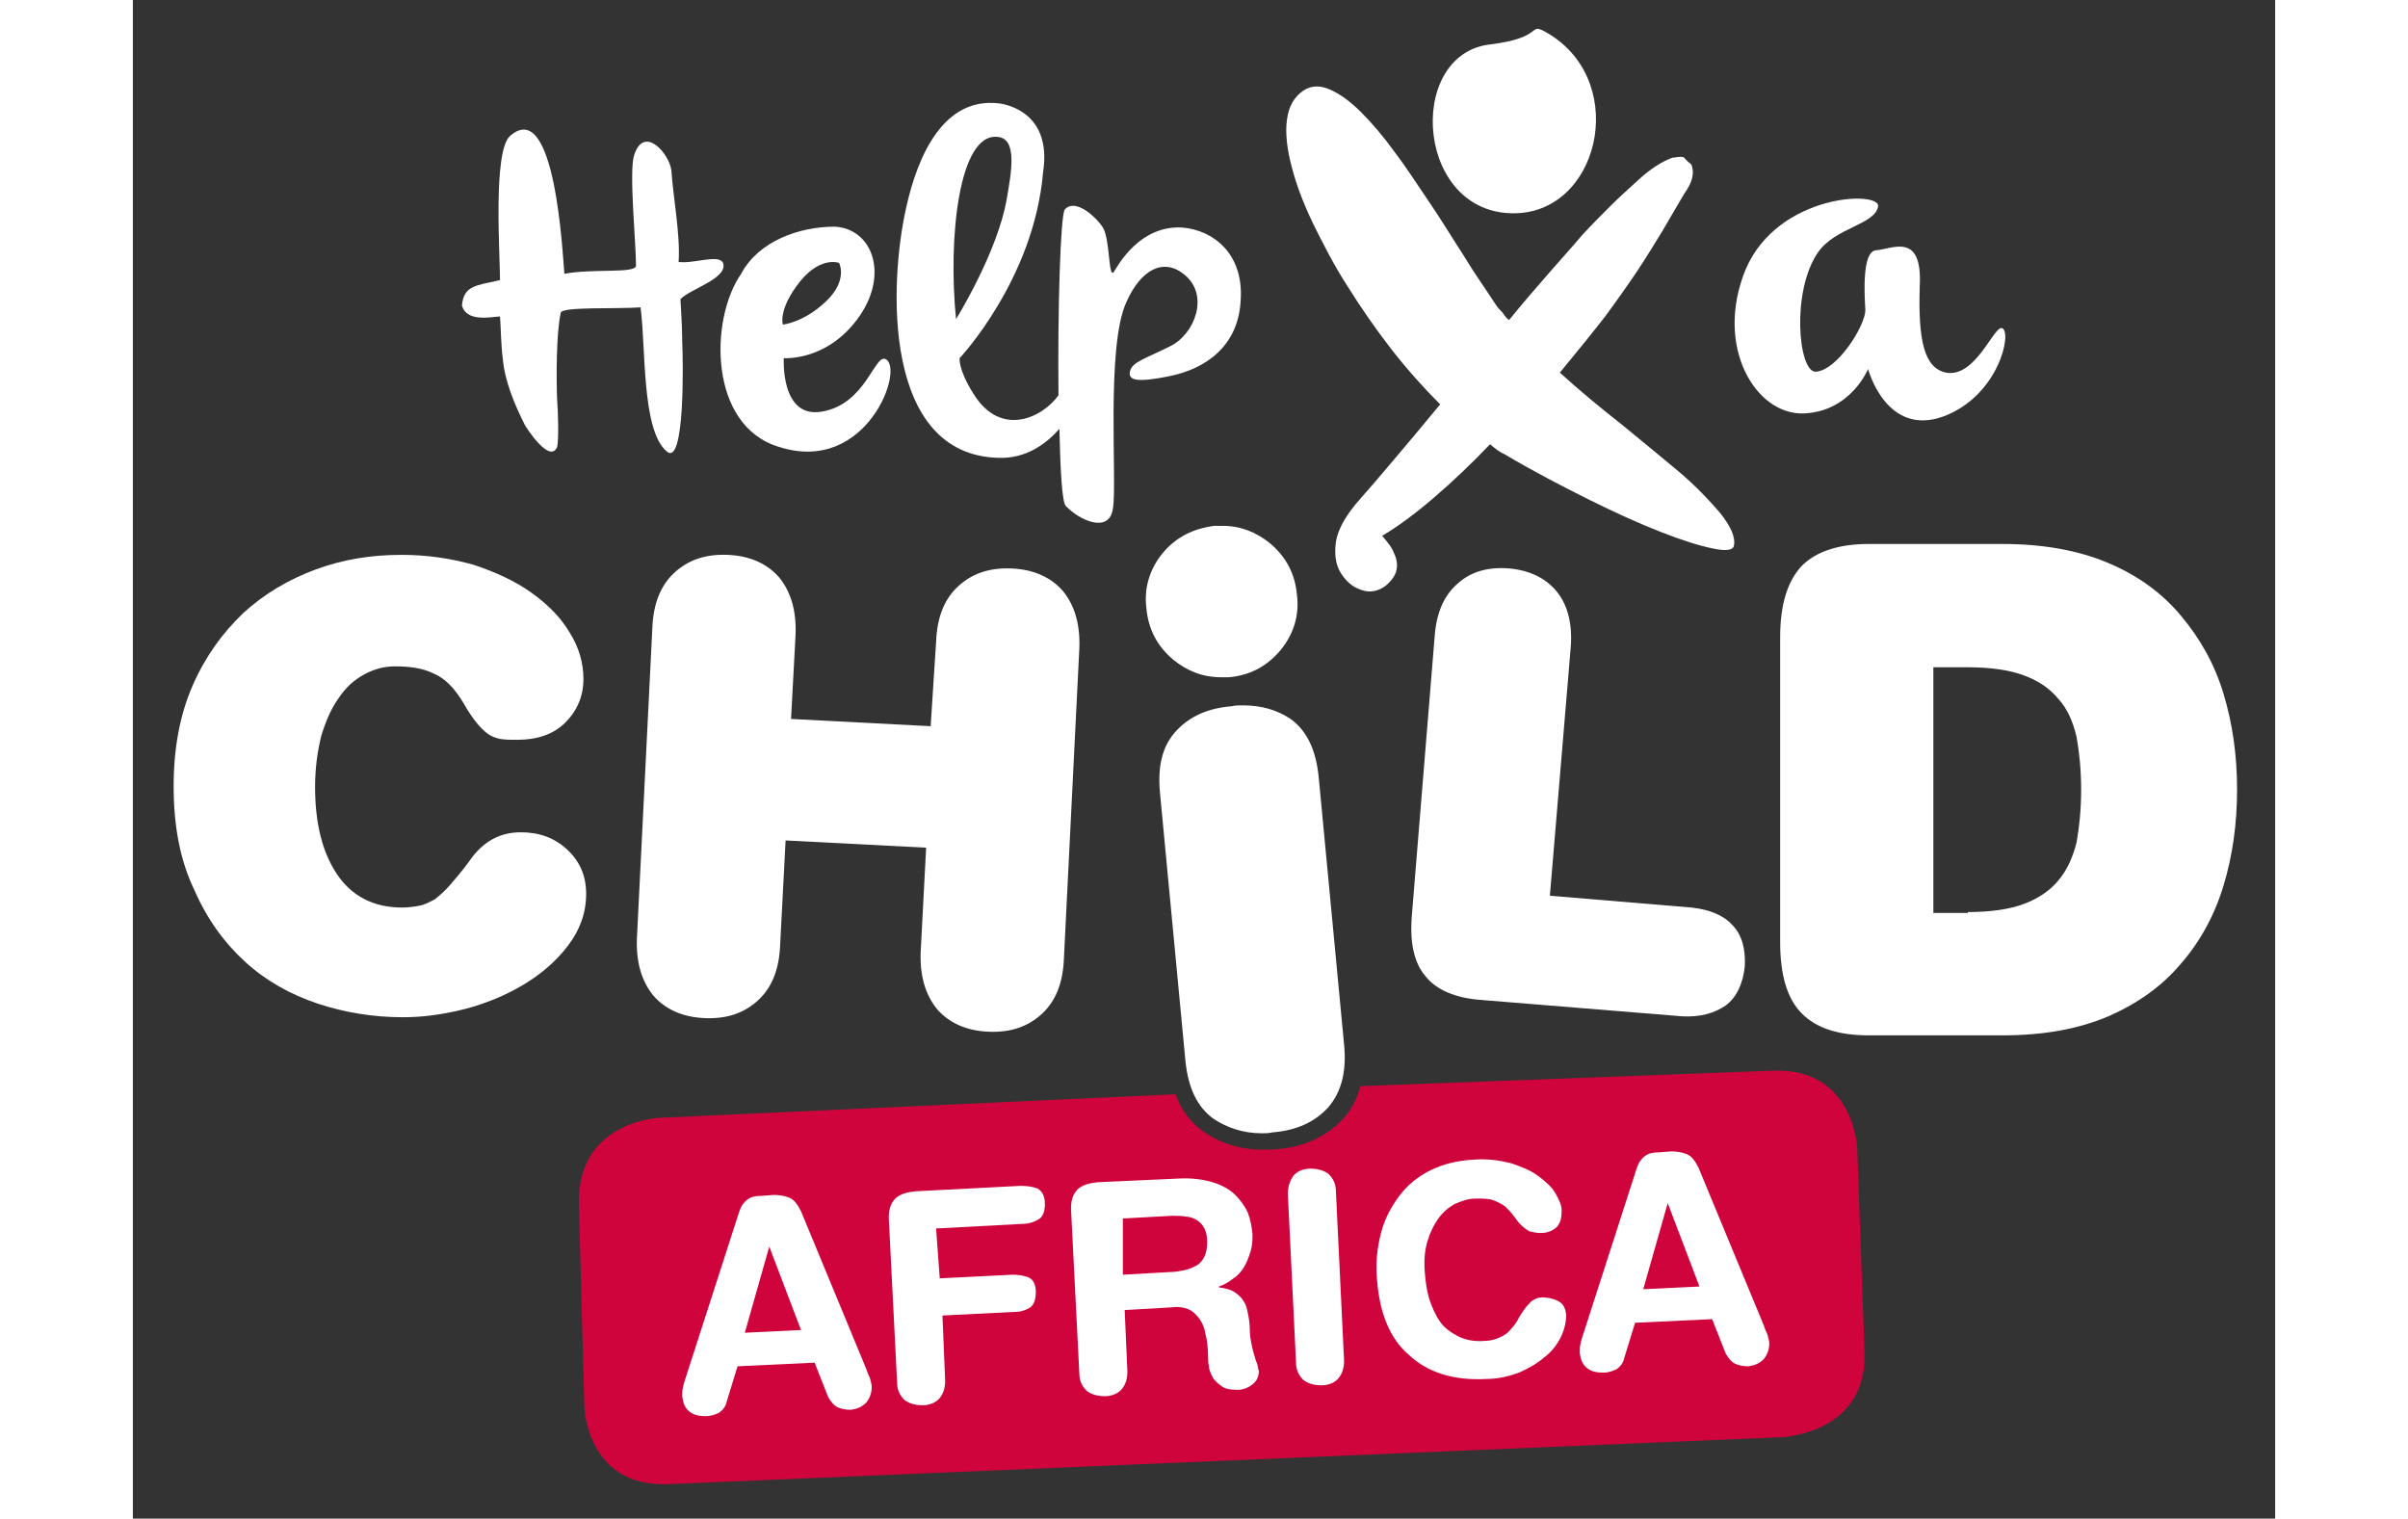
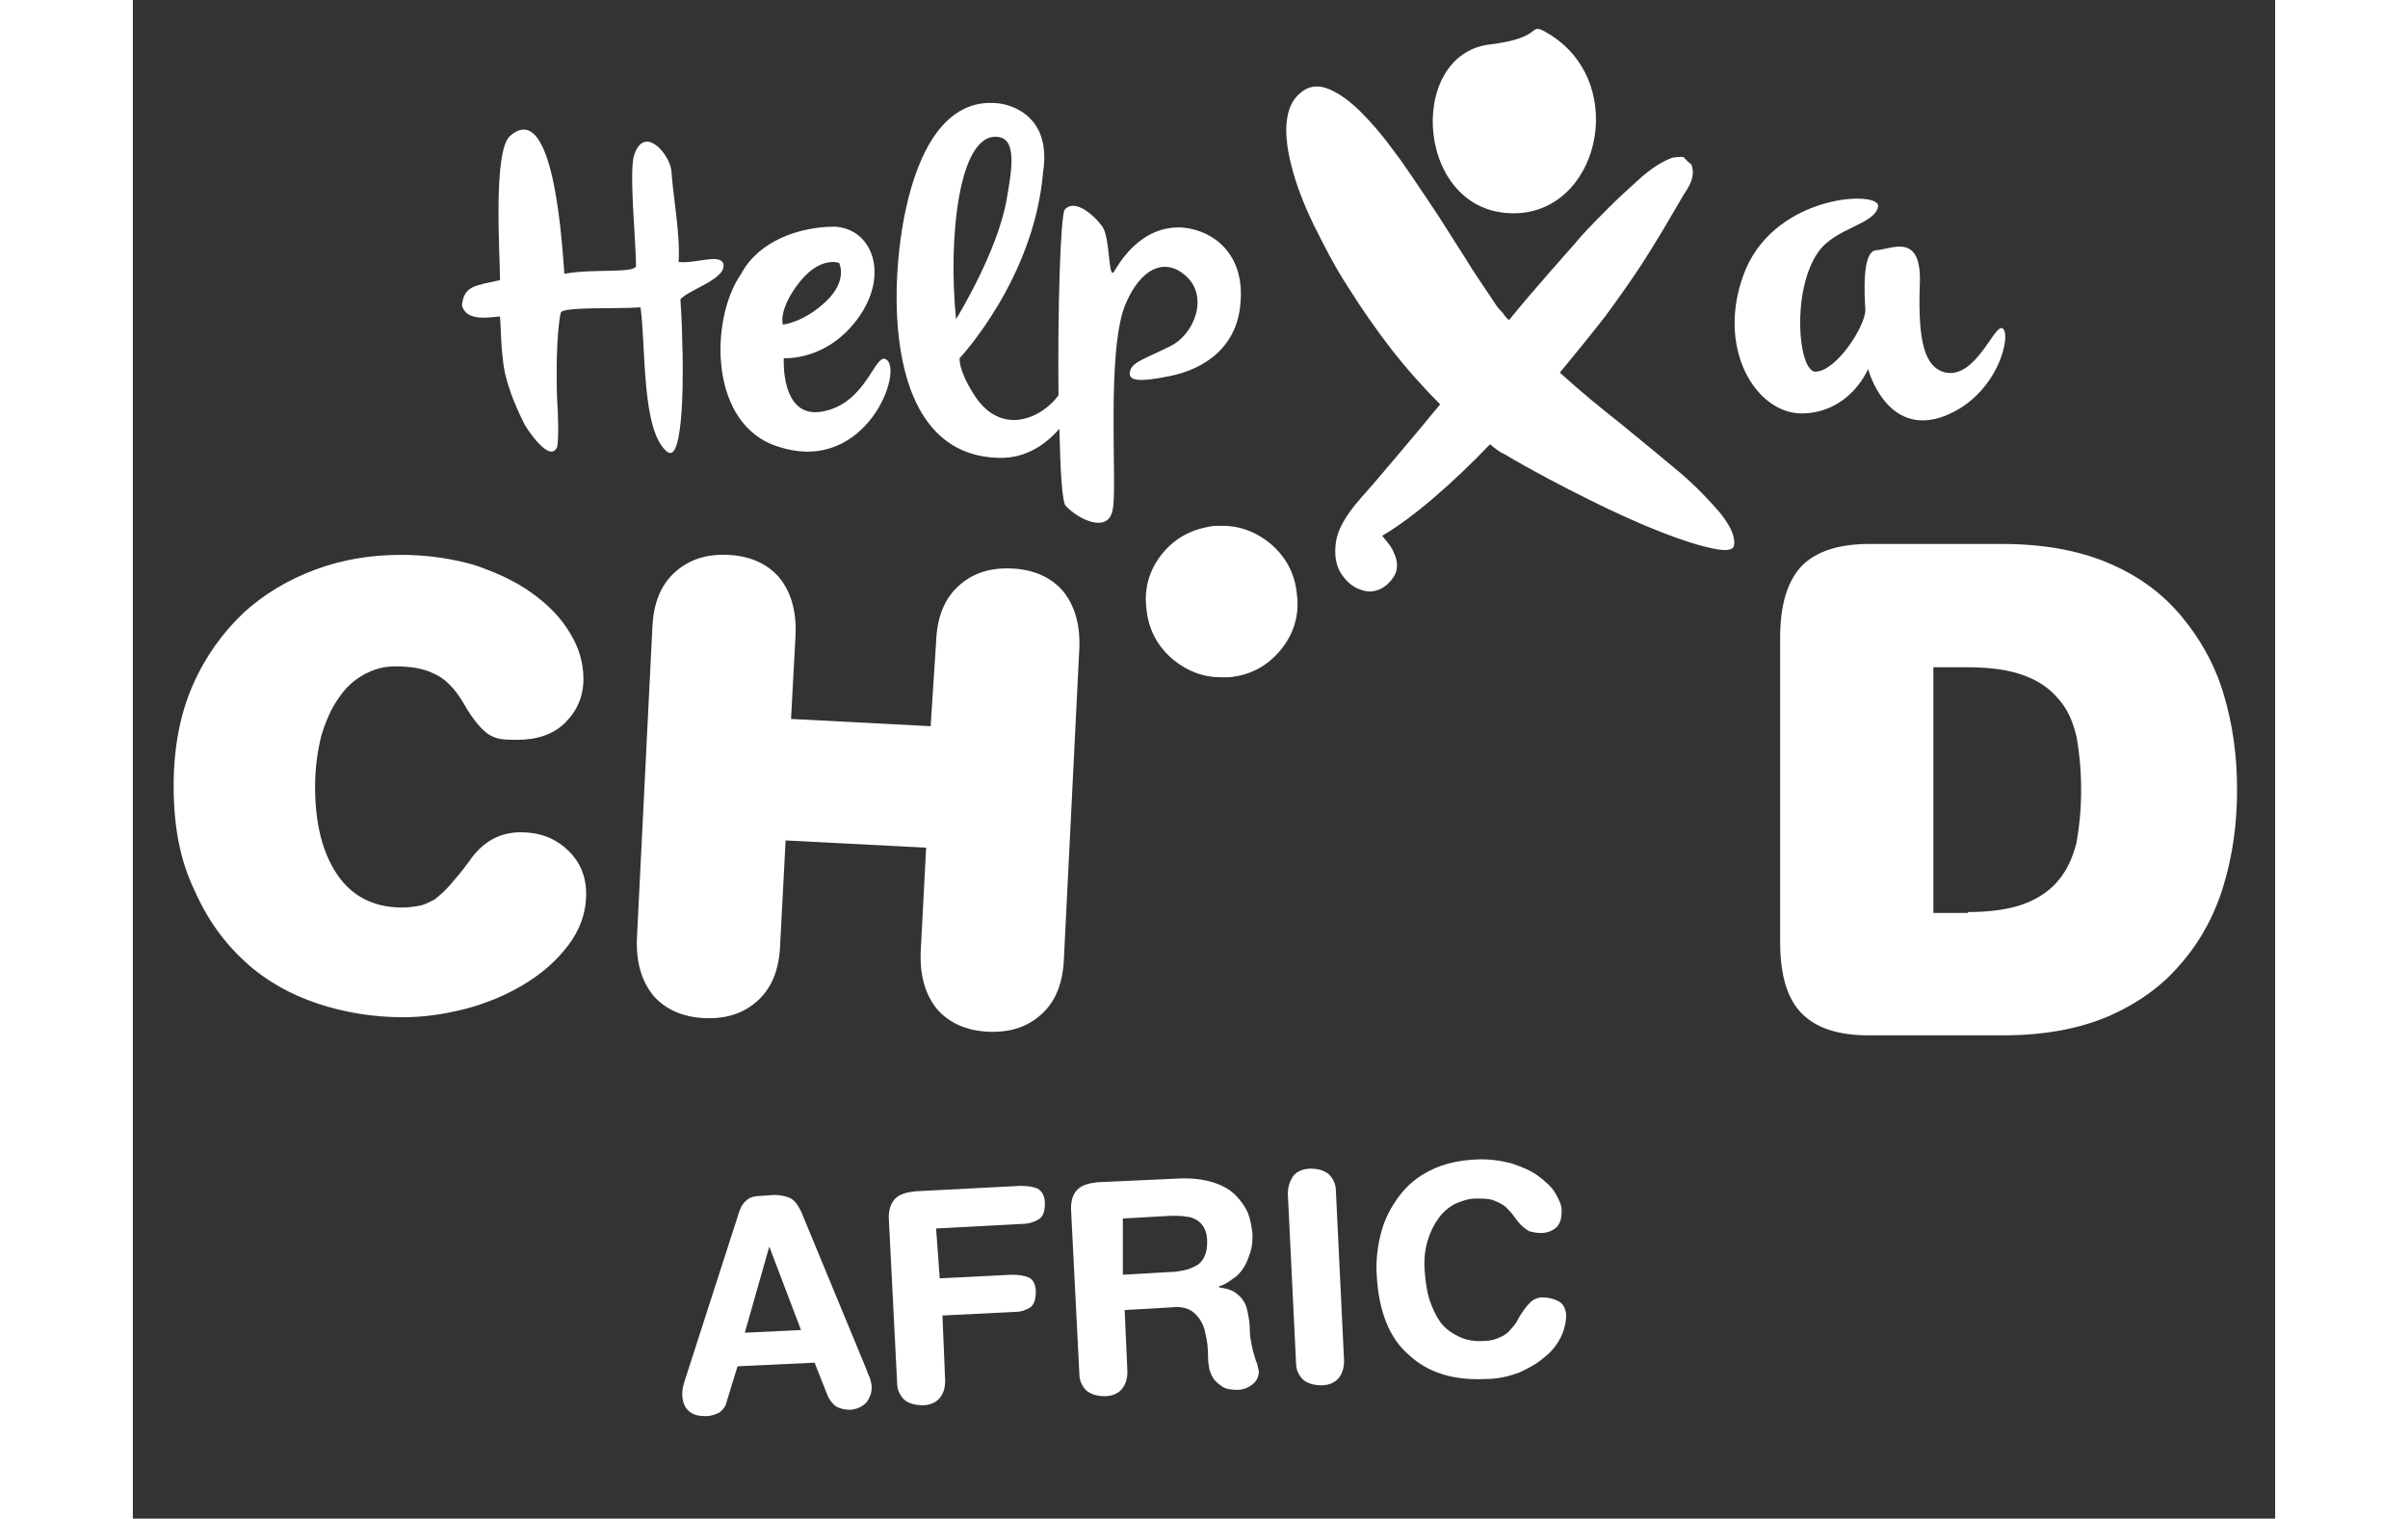
<svg xmlns="http://www.w3.org/2000/svg" width="111px" height="70px" version="1.1" id="Laag_1" x="0px" y="0px" viewBox="0 0 236.3 167.5" style="enable-background:new 0 0 236.3 167.5;" xml:space="preserve">
  <rect x="0" y="0" width="236.3" height="167.5" fill="#333333" stroke="none" />
  <style type="text/css"> .st0{fill:#FFFFFF;} .st1{fill:#D0043C;} </style>
  <g>
    <path class="st0" d="M185.9,27.8c-3,4.3-2.2,13.2-0.3,13.2c2.4-0.1,5.5-5.1,5.5-6.8c-0.1-1.7-0.4-6.5,1.2-6.6 c1.7-0.1,5.1-2.1,4.8,3.9c-0.2,6.1,0.5,9.1,2.9,9.6c3.3,0.6,5.3-5.3,6.2-4.9c1.1,0.5-0.4,7.4-6.4,9.7c-6.4,2.4-8.4-5.2-8.4-5.2 s-1.9,4.7-7.1,4.9c-5.3,0.2-9.9-7.4-6.4-15.9c3.6-8.4,15-8.7,14.6-6.9C192.1,24.8,187.8,25.1,185.9,27.8z" />
  </g>
  <g>
    <path class="st0" d="M171.2,17.5c0.1,0.1,0.2,0.2,0.4,0.4c0.2,0.1,0.4,0.3,0.4,0.6c0.1,0.3,0.1,0.6,0,1.1c-0.1,0.5-0.4,1.1-0.9,1.8 c-0.8,1.4-1.6,2.7-2.4,4.1c-0.8,1.3-1.7,2.8-2.7,4.3c-1,1.5-2.2,3.2-3.6,5.1c-1.4,1.8-3.1,3.9-5,6.2c2.2,2,4.5,3.9,6.8,5.7 c2.3,1.9,4.4,3.6,6.3,5.2c1.9,1.6,3.4,3.2,4.6,4.6c1.1,1.4,1.7,2.6,1.5,3.6c-0.1,0.5-0.9,0.6-2.3,0.3c-1.5-0.3-3.4-0.9-5.7-1.8 c-2.3-0.9-5-2.1-8-3.6c-3-1.5-6.1-3.1-9.3-5c-0.5-0.2-1-0.6-1.6-1.1c-2,2.1-4.1,4.1-6.2,5.9c-2.1,1.8-4,3.2-5.7,4.2 c0.6,0.7,1.1,1.3,1.3,1.9c0.3,0.6,0.4,1.2,0.3,1.8c-0.1,0.6-0.5,1.2-1.2,1.8c-0.8,0.6-1.7,0.8-2.6,0.5c-1-0.3-1.7-0.9-2.3-1.8 c-0.6-0.9-0.8-2.1-0.6-3.5c0.2-1.4,1.1-3,2.7-4.8c0.9-1,2.1-2.4,3.7-4.3c1.6-1.9,3.3-3.9,5.1-6.1c-1.8-1.8-3.6-3.8-5.4-6.1 c-1.7-2.2-3.3-4.5-4.8-6.9c-1.5-2.3-2.7-4.7-3.8-6.9c-1.1-2.3-1.9-4.4-2.4-6.4c-0.5-1.9-0.7-3.7-0.5-5.1c0.2-1.5,0.8-2.5,1.8-3.2 c0.9-0.6,1.9-0.6,3-0.1c1.1,0.5,2.2,1.3,3.4,2.5c1.2,1.2,2.4,2.6,3.7,4.4c1.3,1.7,2.5,3.6,3.8,5.5c1.3,1.9,2.5,3.9,3.8,5.9 c1.2,2,2.5,3.8,3.6,5.5c0.2,0.3,0.5,0.6,0.7,0.8c0.2,0.3,0.4,0.6,0.7,0.8c1.7-2.1,3.2-3.8,4.5-5.3c1.3-1.5,2.5-2.8,3.5-4 c1.1-1.2,2.1-2.2,3.1-3.2c1-1,2-1.9,3.1-2.9c1.4-1.3,2.7-2.1,3.8-2.5C170.5,17.3,171.1,17.2,171.2,17.5" />
    <path class="st0" d="M153,23.5c-11.5,0.8-12.8-17.5-3.3-18.6c5.8-0.7,4.3-2.3,5.9-1.5C165,8.4,162.1,22.8,153,23.5" />
  </g>
  <g>
    <path class="st0" d="M4.5,86.7c0-4.2,0.7-7.9,2.1-11.1c1.4-3.2,3.3-5.8,5.6-8c2.3-2.1,5-3.7,8-4.8c3-1.1,6.1-1.6,9.4-1.6 c2.9,0,5.5,0.4,8,1.1c2.4,0.8,4.6,1.8,6.4,3.1c1.8,1.3,3.2,2.7,4.2,4.4c1,1.6,1.5,3.3,1.5,5.1c0,1.9-0.7,3.5-2,4.8 c-1.3,1.3-3.1,1.9-5.3,1.9c-0.7,0-1.3,0-1.9-0.1c-0.5-0.1-1-0.3-1.4-0.6c-0.4-0.3-0.8-0.7-1.2-1.2c-0.4-0.5-0.9-1.2-1.4-2.1 c-1-1.7-2.1-2.8-3.3-3.3c-1.2-0.6-2.6-0.8-4.3-0.8c-1.2,0-2.3,0.3-3.4,0.9c-1.1,0.6-2,1.4-2.8,2.6c-0.8,1.1-1.4,2.5-1.9,4.1 c-0.4,1.6-0.7,3.5-0.7,5.7c0,4,0.8,7.2,2.4,9.6c1.6,2.4,4,3.7,7.2,3.7c0.7,0,1.4-0.1,1.9-0.2c0.6-0.1,1.1-0.4,1.7-0.7 c0.5-0.4,1.1-0.9,1.7-1.6c0.6-0.7,1.3-1.5,2.1-2.6c1.5-2.2,3.4-3.2,5.7-3.2c2,0,3.7,0.6,5.1,1.9c1.4,1.3,2.1,2.9,2.1,4.9 c0,2.1-0.7,4-2,5.7c-1.3,1.7-2.9,3.1-4.9,4.3c-2,1.2-4.2,2.1-6.5,2.7c-2.4,0.6-4.6,0.9-6.8,0.9c-3.2,0-6.4-0.5-9.4-1.5 c-3-1-5.7-2.5-8-4.6c-2.3-2.1-4.2-4.7-5.6-7.9C5.2,94.9,4.5,91.1,4.5,86.7z" />
  </g>
  <g>
    <path class="st0" d="M88.6,70.8c0.1-2.7,0.9-4.7,2.4-6.1c1.5-1.4,3.4-2.1,5.9-2c2.5,0.1,4.4,1,5.7,2.5c1.3,1.6,1.9,3.7,1.8,6.3 l-1.7,34.2c-0.1,2.7-0.9,4.7-2.4,6.1c-1.5,1.4-3.4,2.1-5.9,2c-2.5-0.1-4.4-1-5.7-2.5c-1.3-1.6-1.9-3.7-1.8-6.3l0.6-11.5L72,92.7 l-0.6,11.5c-0.1,2.7-0.9,4.7-2.4,6.1c-1.5,1.4-3.4,2.1-5.9,2c-2.5-0.1-4.4-1-5.7-2.5c-1.3-1.6-1.9-3.7-1.8-6.3l1.7-34.2 c0.1-2.7,0.9-4.7,2.4-6.1c1.5-1.4,3.4-2.1,5.9-2c2.5,0.1,4.4,1,5.7,2.5c1.3,1.6,1.9,3.7,1.8,6.3l-0.5,9.3l15.4,0.8L88.6,70.8z" />
  </g>
  <g>
-     <path class="st0" d="M133.6,115.2l-2.8-29.5c-0.3-3-1.3-5.1-3.1-6.4c-1.5-1-3.2-1.5-5.3-1.5c-0.4,0-0.8,0-1.2,0.1 c-2.6,0.2-4.6,1.1-6.1,2.7c-1.5,1.6-2.1,3.8-1.8,6.9l2.8,29.5c0.3,3,1.3,5.1,3.1,6.4c1.5,1,3.3,1.6,5.3,1.6c0.4,0,0.8,0,1.2-0.1 c2.6-0.2,4.6-1.1,6.1-2.7C133.3,120.5,133.9,118.2,133.6,115.2z" />
    <path class="st0" d="M113.6,61c-1.4,1.7-2.1,3.8-1.8,6.1c0.2,2.3,1.2,4.2,3,5.7c1.5,1.2,3.2,1.9,5.2,1.9c0.3,0,0.6,0,0.9,0 c2.3-0.2,4.2-1.2,5.7-3c1.4-1.7,2.1-3.8,1.8-6.1c-0.2-2.3-1.2-4.2-3-5.7c-1.5-1.2-3.2-1.9-5.2-1.9c-0.3,0-0.6,0-0.9,0 C117,58.3,115.1,59.2,113.6,61z" />
  </g>
  <g>
-     <path class="st0" d="M171.9,100.1c1.9,0.2,3.5,0.8,4.5,1.9c1.1,1.1,1.5,2.7,1.4,4.6c-0.2,1.9-0.9,3.4-2.1,4.3 c-1.3,0.9-2.9,1.3-4.8,1.2l-22.1-1.8c-2.9-0.2-5-1.1-6.2-2.6c-1.3-1.5-1.8-3.8-1.5-7l2.5-30.6c0.2-2.5,1-4.4,2.5-5.7 c1.4-1.3,3.3-1.9,5.7-1.7c2.3,0.2,4.1,1.1,5.3,2.6c1.2,1.5,1.7,3.6,1.5,6.1l-2.3,27.4L171.9,100.1z" />
-   </g>
+     </g>
  <g>
    <path class="st0" d="M181.7,70.3c0-3.6,0.8-6.2,2.4-7.9c1.6-1.6,4.1-2.4,7.4-2.4h14.7c4.5,0,8.4,0.7,11.7,2.1 c3.3,1.4,5.9,3.3,8,5.8c2.1,2.5,3.7,5.3,4.7,8.6c1,3.3,1.5,6.8,1.5,10.6c0,3.8-0.5,7.3-1.5,10.6c-1,3.3-2.6,6.2-4.7,8.6 c-2.1,2.5-4.8,4.4-8,5.8c-3.3,1.4-7.1,2.1-11.7,2.1h-14.7c-3.4,0-5.8-0.8-7.4-2.4c-1.6-1.6-2.4-4.2-2.4-7.9V70.3z M202.4,100.6 c2.5,0,4.6-0.3,6.2-0.9c1.6-0.6,2.9-1.5,3.8-2.6c1-1.2,1.6-2.6,2-4.2c0.3-1.7,0.5-3.6,0.5-5.8c0-2.2-0.2-4.1-0.5-5.8 c-0.4-1.7-1-3.1-2-4.2c-1-1.2-2.2-2-3.8-2.6c-1.6-0.6-3.7-0.9-6.2-0.9h-3.8v27.1H202.4z" />
  </g>
  <g>
    <path class="st0" d="M65.1,29c-0.5-1-3.1,0.1-4.9-0.1c0.2-3-0.6-7.1-0.8-10.1c-0.2-1.8-3-5.1-4.1-1.7c-0.6,1.7,0.2,9.7,0.2,12.2 c0,0.9-4.8,0.3-7.9,0.9c-0.2-2.1-1-19.6-6-15.2c-1.9,1.7-1.1,13.1-1.1,15.9c-2.7,0.6-4,0.6-4.2,2.8c0.5,1.8,3,1.3,4.2,1.2 c0.1,1.3,0.1,3.1,0.3,4.6c0.2,2.5,1.3,5.1,2.4,7.3c0.2,0.4,2.8,4.4,3.6,2.5c0.2-0.8,0.1-4.1,0-5.2c-0.1-2.4-0.1-7.4,0.4-9.6 c0.1-0.7,6.2-0.4,8.8-0.6c0.6,4.4,0.1,13.6,2.9,15.9c2,1.7,1.8-10,1.7-12c0-2.1-0.2-4.5-0.2-4.8C61.4,31.9,65.7,30.7,65.1,29z" />
    <path class="st0" d="M83,39.6c-1.2-0.5-2.2,5-7,5.8c-4.6,0.8-4.2-5.9-4.2-5.9s4.9,0.4,8.4-4.7c3.2-4.7,1.3-9.6-2.8-9.8 c-3.9,0-8.4,1.6-10.3,5.2c-3.5,5-3.6,16.8,4.2,19.1C81,52.4,85.2,40.5,83,39.6z M73.1,31.7c2.5-3.6,4.8-2.7,4.8-2.7s1,1.9-1.4,4.2 c-2.5,2.4-4.8,2.6-4.8,2.6S71.2,34.4,73.1,31.7z" />
    <path class="st0" d="M115.8,25.1c-4.7-0.3-7.1,4.1-7.6,4.9c-0.6,0.8-0.4-3.6-1.2-4.9c-0.7-1.1-3-3.3-4.2-2 c-0.5,0.6-0.8,11.5-0.7,20.5c-1.8,2.5-6.4,4.7-9.4-0.2c-1.7-2.7-1.5-3.9-1.5-3.9s8.2-8.7,9.2-20.5c1.1-7.1-4.9-7.6-4.9-7.6 c-6-0.7-8.9,5.6-10.2,11.5c-1.9,8.4-2.6,27.3,10.2,27.6c3,0.1,5.2-1.5,6.7-3.2c0.1,4.6,0.3,8.1,0.7,8.5c1.5,1.6,4.8,3.1,5.2,0.3 c0.5-2.8-0.8-17.9,1.5-22.8c1.6-3.6,4.1-4.9,6.4-3c2.8,2.3,1.1,6.6-1.6,7.9c-2.8,1.4-4.1,1.7-4.4,2.7c-0.3,1.1,0.8,1.3,4.3,0.6 c4-0.8,7.7-3.3,7.9-8.5C122.5,28,119.2,25.4,115.8,25.1z M95.4,15.1c2.2,0.2,1.5,3.9,1,6.8c-1,5.9-5.6,13.3-5.6,13.3 C89.9,26.3,91.1,14.6,95.4,15.1z" />
  </g>
-   <path class="st1" d="M191,149l-0.8-22.3c0,0-0.3-9-9.4-8.6l-45.4,1.7c-0.4,1.6-1.2,3-2.4,4.1c-1.9,1.8-4.5,2.8-7.5,2.9 c-0.5,0-1,0-1.4,0c-2.4-0.1-4.6-0.9-6.3-2.2c-1.3-1-2.2-2.3-2.8-3.9L58,123.3c0,0-9,0.4-8.8,9.5l0.6,22.3c0,0,0.2,9,9.3,8.6 l123.2-5.2C182.3,158.4,191.4,158,191,149z" />
  <g>
    <path class="st0" d="M66.9,133.6c0.2-0.6,0.5-1,0.9-1.3c0.4-0.3,0.9-0.4,1.6-0.4l1.3-0.1c0.6,0,1.2,0.1,1.7,0.3 c0.5,0.2,0.9,0.7,1.3,1.5l7.2,17.4c0.1,0.3,0.2,0.6,0.4,1c0.1,0.4,0.2,0.7,0.2,1c0,0.6-0.2,1.2-0.6,1.7c-0.5,0.5-1,0.7-1.7,0.8 c-0.6,0-1.1-0.1-1.5-0.3c-0.4-0.2-0.7-0.6-1-1.1l-1.5-3.8l-8.5,0.4l-1.2,3.9c-0.1,0.5-0.4,0.9-0.8,1.2c-0.4,0.2-0.9,0.4-1.5,0.4 c-0.7,0-1.3-0.1-1.8-0.5c-0.5-0.4-0.7-0.9-0.8-1.7c0-0.3,0-0.7,0.1-1.1c0.1-0.4,0.2-0.7,0.3-1L66.9,133.6z M70.2,137.5L70.2,137.5 l-2.7,9.5l6.2-0.3L70.2,137.5z" />
    <path class="st0" d="M83.4,134.7c-0.1-1.2,0.2-2,0.7-2.5c0.5-0.5,1.3-0.7,2.2-0.8l11.6-0.6c0.8,0,1.4,0.1,1.9,0.3 c0.5,0.3,0.8,0.8,0.8,1.7c0,0.8-0.2,1.4-0.7,1.7c-0.5,0.3-1.1,0.5-1.9,0.5l-9.4,0.5L89,141l8-0.4c0.7,0,1.3,0.1,1.8,0.3 c0.5,0.2,0.8,0.8,0.8,1.6c0,0.8-0.2,1.4-0.6,1.7c-0.5,0.3-1,0.5-1.7,0.5l-8,0.4l0.3,7.2c0,0.8-0.2,1.4-0.6,1.9 c-0.4,0.5-1.1,0.8-1.9,0.8c-0.8,0-1.5-0.2-2-0.6c-0.5-0.5-0.8-1.1-0.8-1.9L83.4,134.7z" />
    <path class="st0" d="M103.5,133.7c-0.1-1.2,0.2-2,0.7-2.5c0.5-0.5,1.3-0.7,2.2-0.8l8.8-0.4c1.6-0.1,2.9,0.1,3.9,0.4 c1,0.3,1.9,0.8,2.5,1.4c0.6,0.6,1.1,1.3,1.4,2c0.3,0.8,0.4,1.5,0.5,2.3c0,0.6,0,1.2-0.2,1.9c-0.2,0.6-0.4,1.2-0.7,1.7 c-0.3,0.5-0.7,1-1.2,1.3c-0.5,0.4-1,0.7-1.6,0.9l0,0.1c0.7,0.1,1.2,0.2,1.7,0.5c0.4,0.3,0.8,0.6,1,1c0.3,0.4,0.4,0.9,0.5,1.4 c0.1,0.5,0.2,1.1,0.2,1.7c0,0.7,0.1,1.2,0.2,1.7c0.1,0.5,0.2,0.9,0.3,1.2c0.1,0.4,0.2,0.7,0.3,0.9c0.1,0.3,0.1,0.6,0.2,0.8 c0,0.6-0.2,1.1-0.7,1.5c-0.5,0.4-1.1,0.6-1.7,0.6c-0.7,0-1.3-0.1-1.7-0.4c-0.4-0.3-0.8-0.6-1-1c-0.2-0.4-0.4-0.8-0.4-1.2 c-0.1-0.4-0.1-0.7-0.1-1c0-1-0.1-1.9-0.3-2.6c-0.1-0.7-0.4-1.3-0.7-1.7c-0.3-0.4-0.7-0.8-1.2-1c-0.5-0.2-1.1-0.3-1.8-0.2l-5.2,0.3 l0.3,6.8c0,0.8-0.2,1.4-0.6,1.9c-0.4,0.5-1.1,0.8-1.9,0.8c-0.8,0-1.5-0.2-2-0.6c-0.5-0.5-0.8-1.1-0.8-1.9L103.5,133.7z M109.2,140.6l5.3-0.3c0.5,0,1-0.1,1.5-0.2c0.5-0.1,0.9-0.3,1.3-0.5c0.4-0.2,0.7-0.6,0.9-1c0.2-0.4,0.3-1,0.3-1.6 c0-0.6-0.1-1.1-0.3-1.5c-0.2-0.4-0.5-0.7-0.8-0.9c-0.3-0.2-0.8-0.4-1.2-0.4c-0.5-0.1-1-0.1-1.6-0.1l-5.4,0.3L109.2,140.6z" />
    <path class="st0" d="M127.4,131.7c0-0.8,0.2-1.4,0.6-2c0.4-0.5,1.1-0.8,1.9-0.8c0.8,0,1.5,0.2,2,0.6c0.5,0.5,0.8,1.1,0.8,1.9 l0.9,18.7c0,0.8-0.2,1.4-0.6,1.9c-0.4,0.5-1.1,0.8-1.9,0.8c-0.8,0-1.5-0.2-2-0.6c-0.5-0.5-0.8-1.1-0.8-1.9L127.4,131.7z" />
    <path class="st0" d="M137.2,140.6c-0.1-1.6,0.1-3.2,0.5-4.7c0.4-1.5,1.1-2.8,2-4c0.9-1.2,2-2.1,3.4-2.8c1.4-0.7,3-1.1,4.9-1.2 c1.5-0.1,2.8,0.1,4,0.4c1.2,0.4,2.2,0.8,3,1.4c0.8,0.6,1.5,1.2,1.9,1.9c0.4,0.7,0.7,1.3,0.7,1.9c0,0.8-0.1,1.3-0.5,1.8 c-0.4,0.4-1,0.7-1.8,0.7c-0.5,0-0.9-0.1-1.3-0.2c-0.3-0.2-0.6-0.4-0.9-0.7c-0.3-0.3-0.5-0.6-0.8-1c-0.3-0.4-0.6-0.7-0.9-1 c-0.4-0.3-0.8-0.5-1.3-0.7c-0.5-0.2-1.2-0.2-2-0.2c-0.8,0-1.6,0.3-2.3,0.6c-0.7,0.4-1.3,0.9-1.8,1.6c-0.5,0.7-0.9,1.5-1.2,2.5 c-0.3,1-0.4,2.1-0.3,3.4c0.1,1.1,0.2,2,0.5,3c0.3,0.9,0.7,1.8,1.2,2.5c0.5,0.7,1.2,1.2,2,1.6c0.8,0.4,1.8,0.6,2.9,0.5 c0.7,0,1.3-0.2,1.7-0.4c0.5-0.2,0.9-0.5,1.2-0.9c0.3-0.3,0.6-0.7,0.8-1.1c0.2-0.4,0.5-0.8,0.7-1.1c0.2-0.3,0.5-0.6,0.8-0.9 c0.3-0.2,0.7-0.4,1.1-0.4c0.6,0,1.2,0.1,1.8,0.4c0.6,0.3,0.8,0.8,0.9,1.5c0,0.8-0.2,1.7-0.6,2.5c-0.4,0.8-1,1.6-1.8,2.2 c-0.8,0.7-1.7,1.2-2.8,1.7c-1.1,0.4-2.3,0.7-3.6,0.7c-3.6,0.2-6.5-0.7-8.6-2.7C138.6,147.6,137.4,144.6,137.2,140.6z" />
-     <path class="st0" d="M165.9,128.8c0.2-0.6,0.5-1,0.9-1.3c0.4-0.3,0.9-0.4,1.6-0.4l1.3-0.1c0.6,0,1.2,0.1,1.7,0.3 c0.5,0.2,0.9,0.7,1.3,1.5l7.2,17.4c0.1,0.3,0.2,0.6,0.4,1c0.1,0.4,0.2,0.7,0.2,1c0,0.6-0.2,1.2-0.6,1.7c-0.5,0.5-1,0.7-1.7,0.8 c-0.6,0-1.1-0.1-1.5-0.3c-0.4-0.2-0.7-0.6-1-1.1l-1.5-3.8l-8.5,0.4l-1.2,3.9c-0.1,0.5-0.4,0.9-0.8,1.2c-0.4,0.2-0.9,0.4-1.5,0.4 c-0.7,0-1.3-0.1-1.8-0.5c-0.5-0.4-0.7-0.9-0.8-1.7c0-0.3,0-0.7,0.1-1.1c0.1-0.4,0.2-0.7,0.3-1L165.9,128.8z M169.3,132.7 L169.3,132.7l-2.7,9.5l6.2-0.3L169.3,132.7z" />
  </g>
</svg>